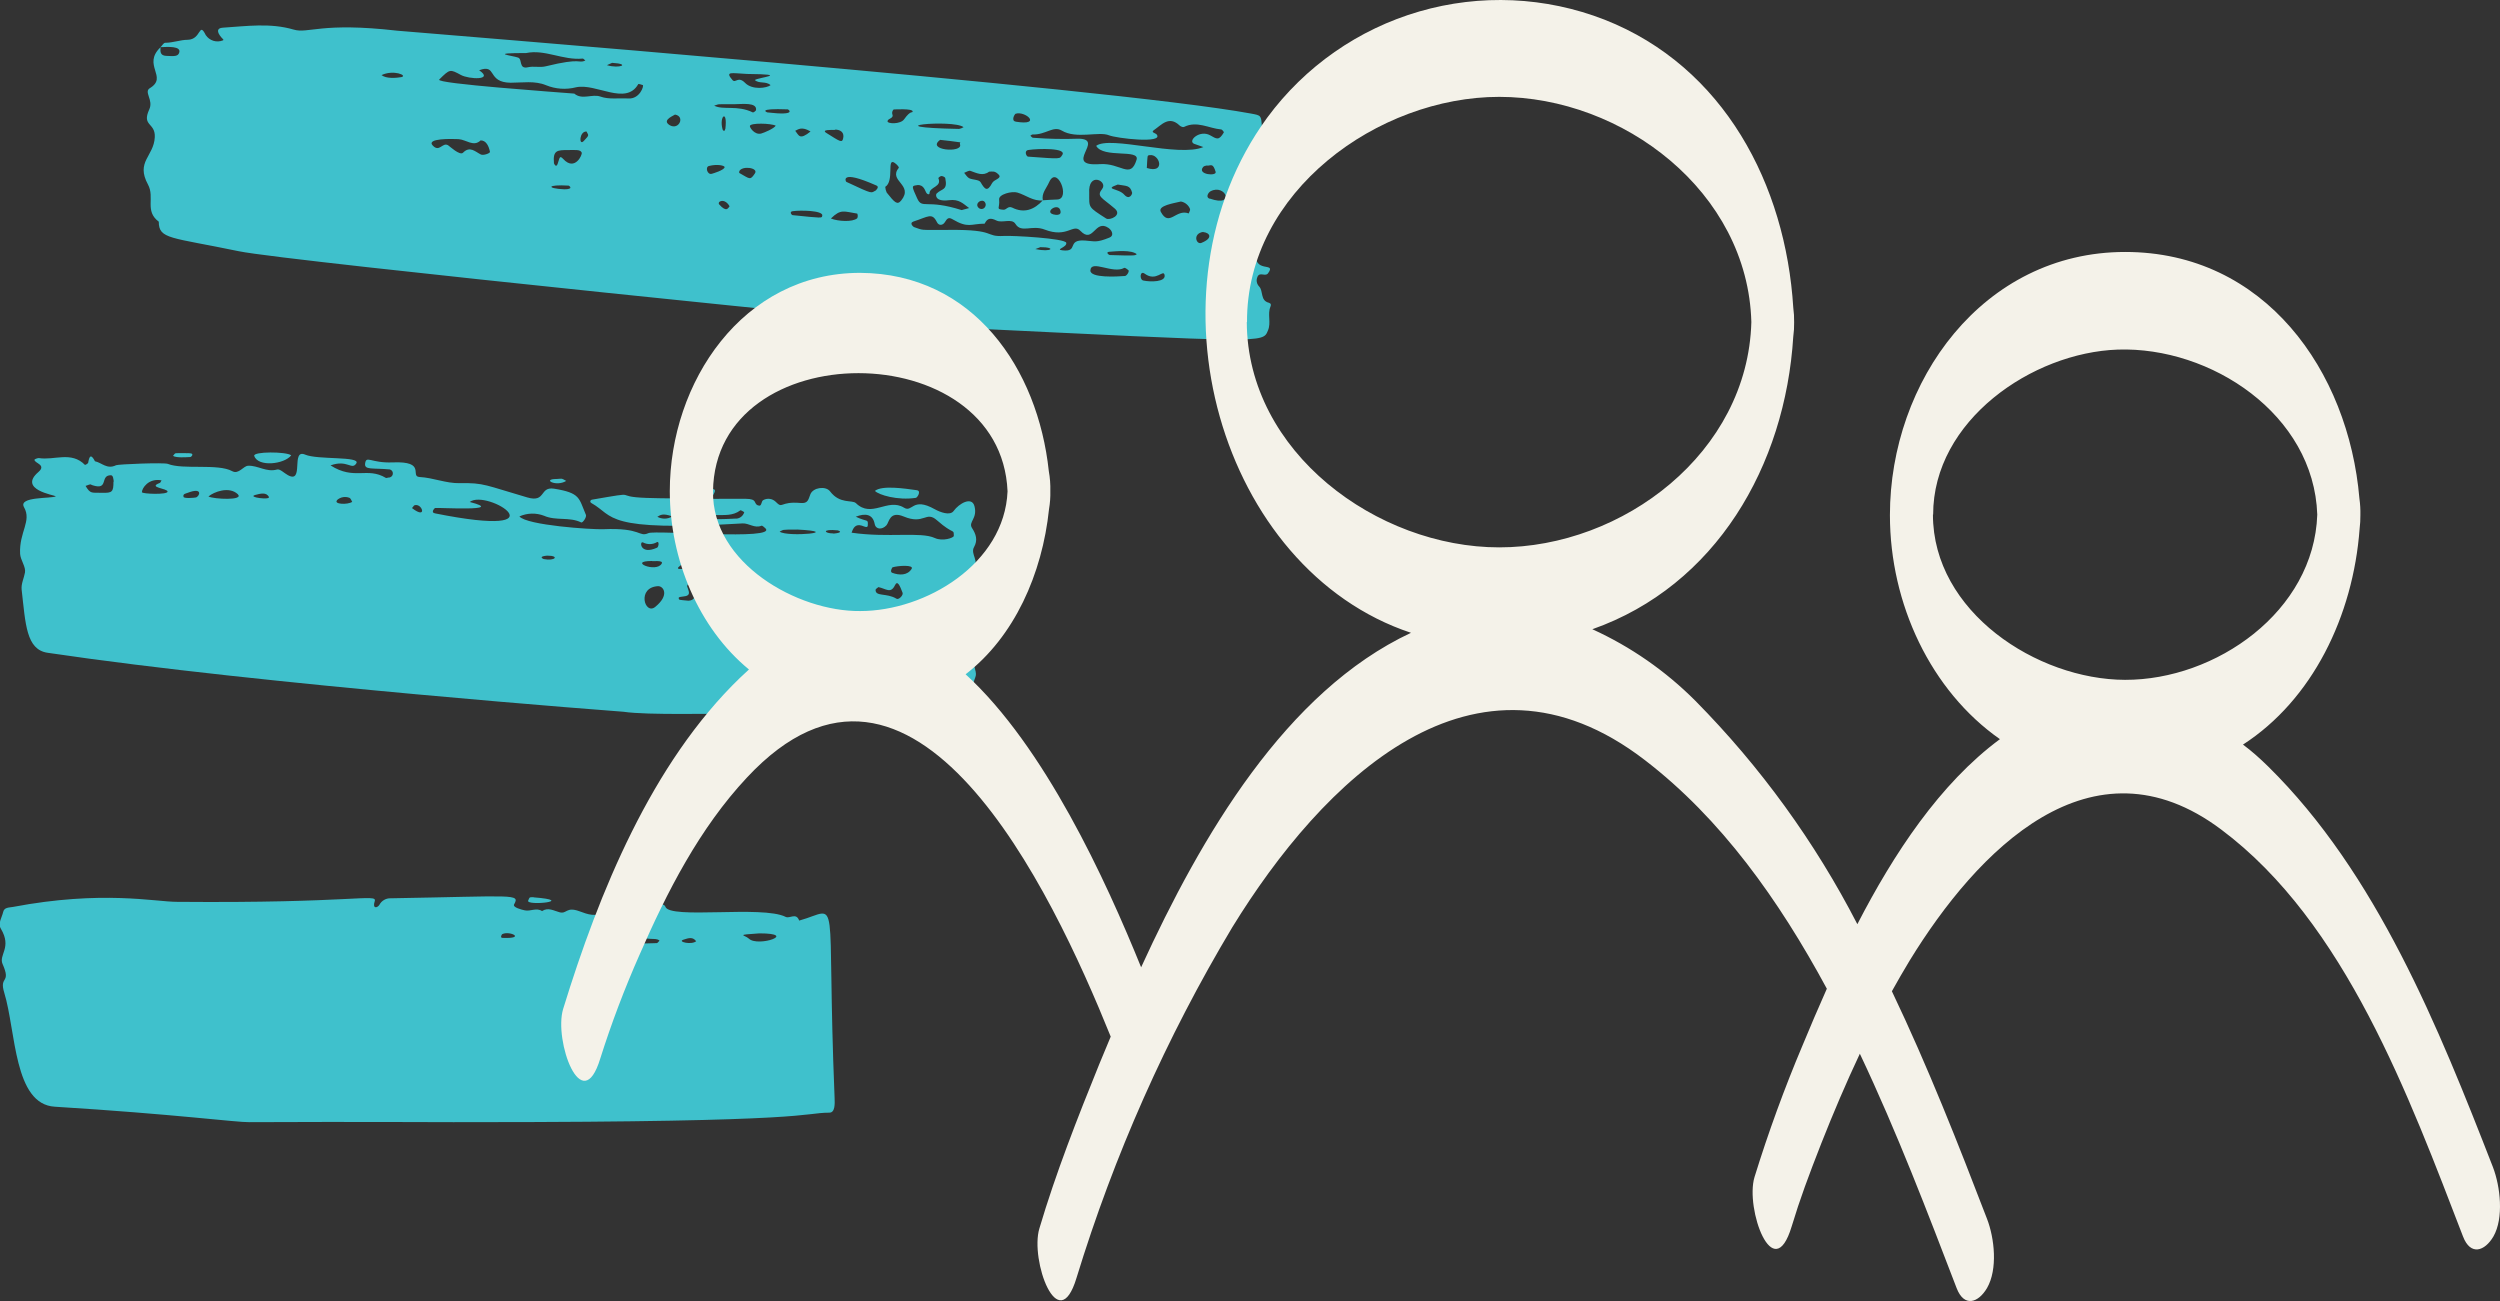
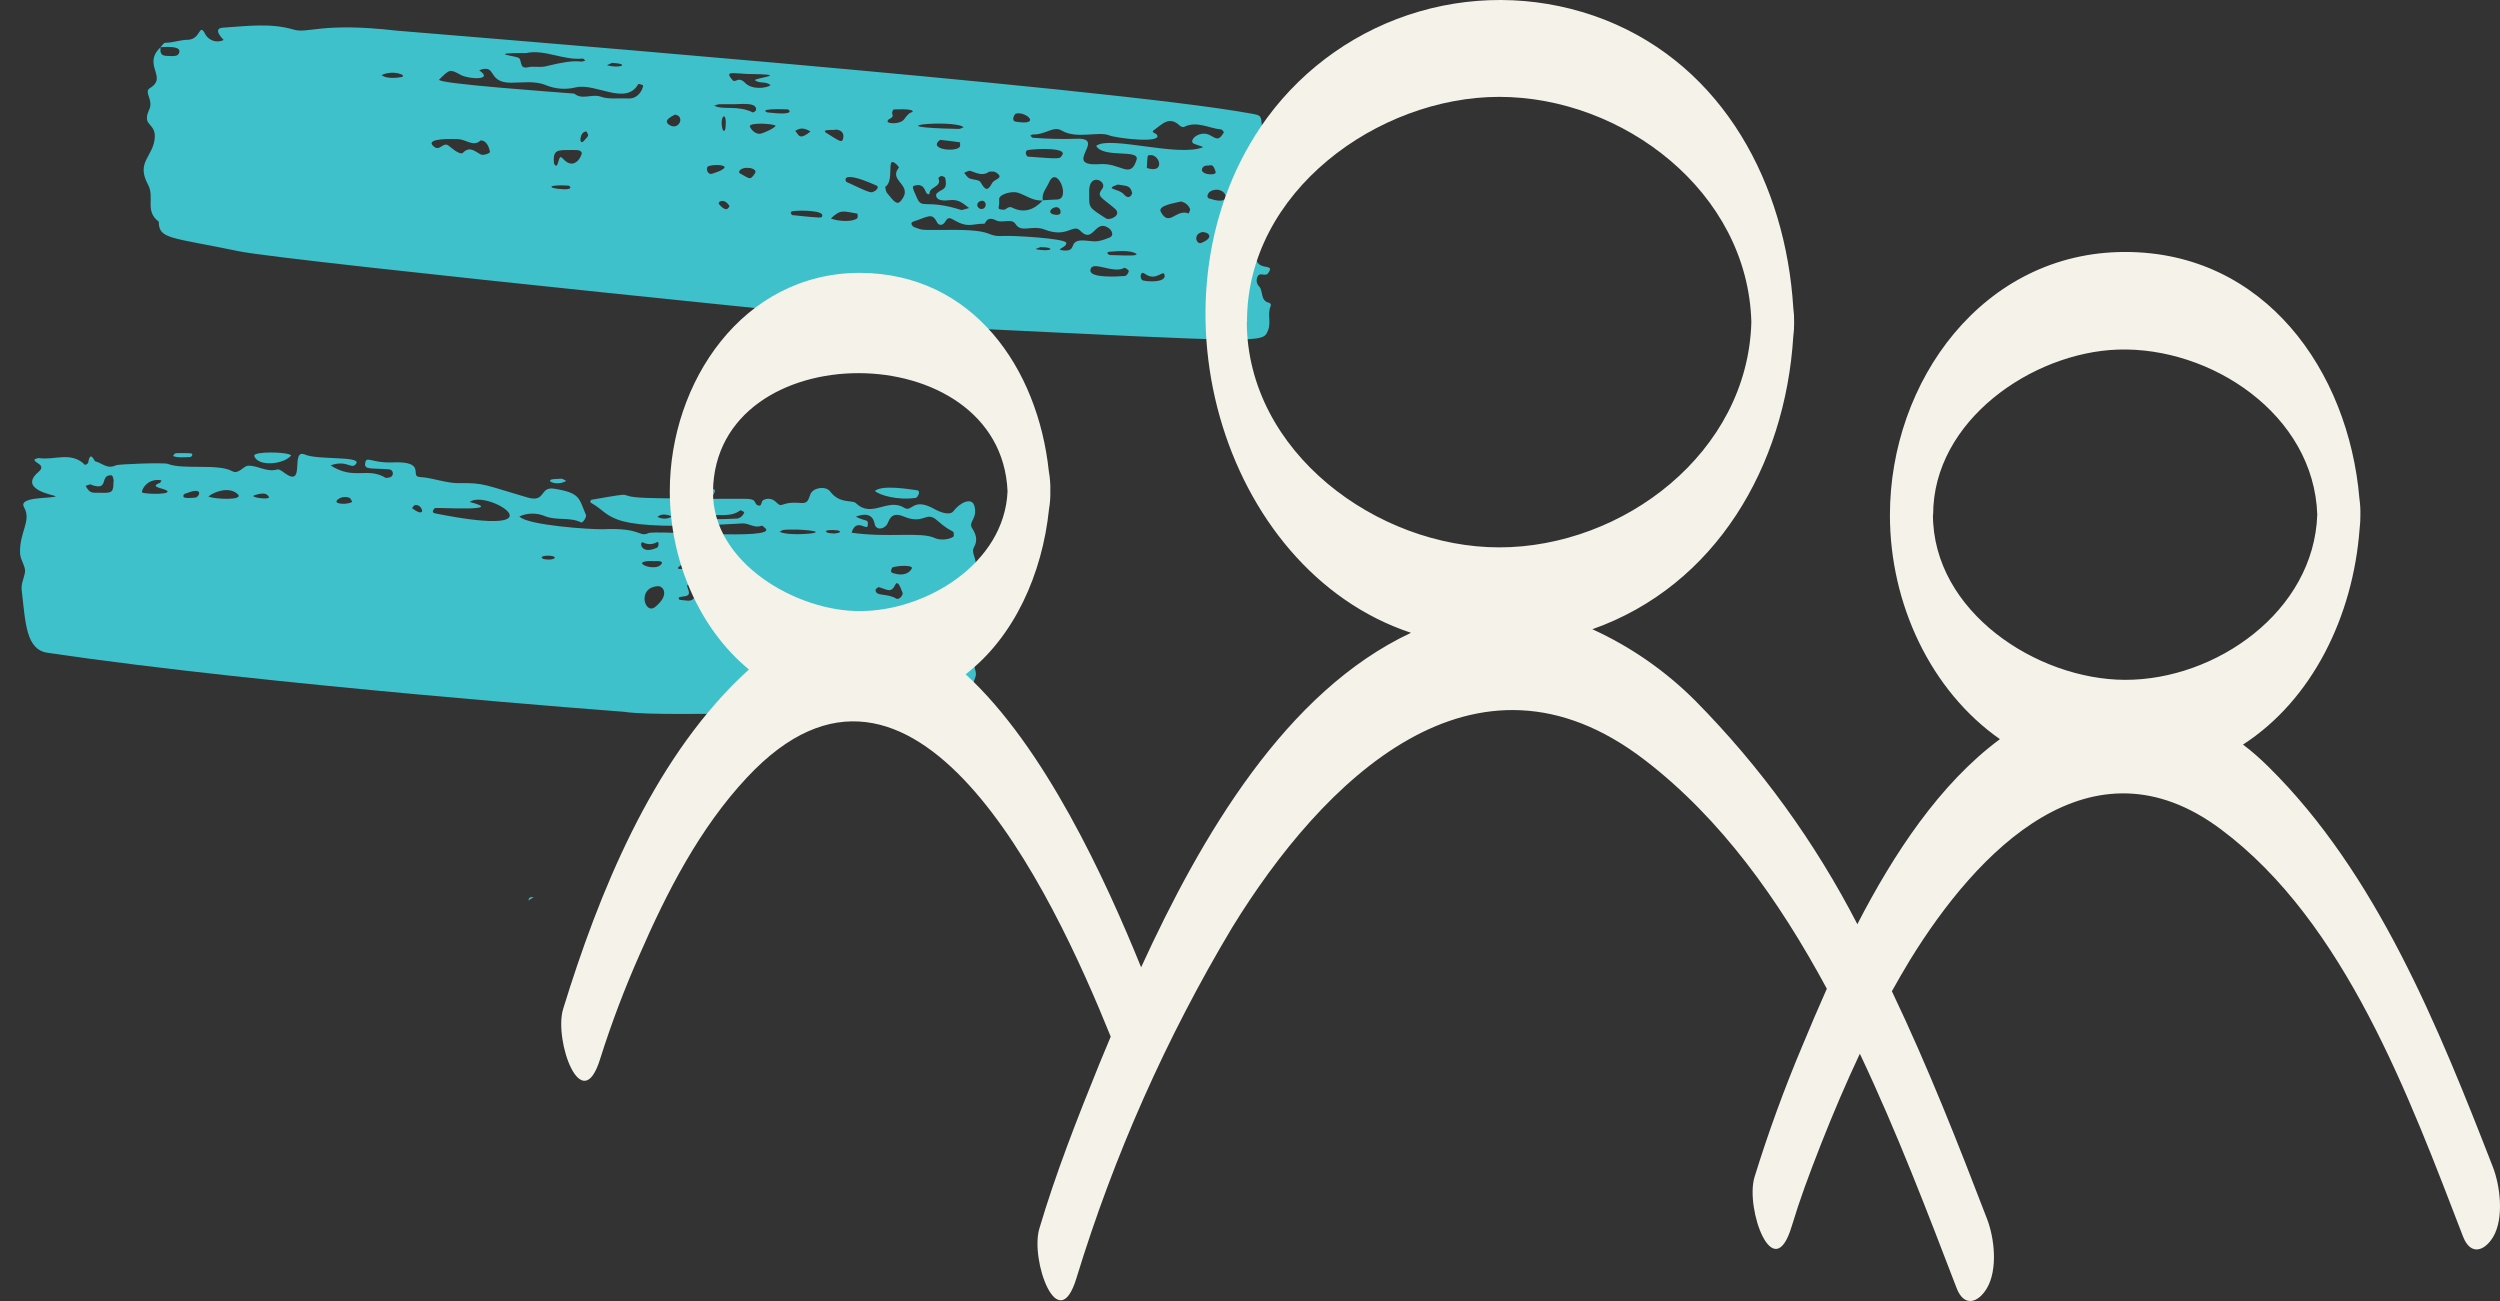
<svg xmlns="http://www.w3.org/2000/svg" width="98" height="51" viewBox="0 0 98 51" fill="none">
  <rect x="0" y="0" width="98" height="51" fill="#333333" stroke="none" />
  <g clip-path="url(#clip0_5_23201)">
    <path d="M6.293 1.851C5.558 2.557 6.602 3.016 5.874 3.456C5.626 3.61 6.028 3.918 5.849 4.294C5.548 4.951 6.093 4.799 6.068 5.374C6.033 6.135 5.311 6.332 5.801 7.234C6.079 7.745 5.658 8.269 6.224 8.69C6.224 9.382 6.687 9.292 9.365 9.849C11.287 10.248 36.681 12.806 37.298 12.836C49.698 13.436 49.491 13.453 49.703 12.957C49.837 12.648 49.676 12.322 49.801 12.023C49.832 11.945 49.829 11.898 49.739 11.868C49.392 11.782 49.531 11.406 49.355 11.226C49.309 11.178 49.278 11.117 49.266 11.051C49.255 10.986 49.263 10.918 49.291 10.857C49.373 10.641 49.599 10.857 49.704 10.717C50.071 10.223 49.073 10.78 49.255 9.824C49.292 9.63 49.086 9.388 49.255 9.274C49.585 9.047 49.152 8.895 49.245 8.683C49.32 8.512 49.275 8.29 49.3 8.093C49.385 7.433 50.042 7.769 50.002 7.519C49.917 6.998 48.922 7.621 49.52 6.525C49.564 6.445 49.675 6.357 49.556 6.269C49.201 6.003 49.513 5.867 49.464 4.956C49.439 4.519 49.434 4.524 49.03 4.45C43.429 3.417 15.937 1.247 15.567 1.203C12.577 0.86 12.087 1.33 11.512 1.16C10.594 0.889 9.661 1.026 8.736 1.085C8.506 1.099 8.483 1.239 8.68 1.47C8.737 1.536 8.788 1.558 8.737 1.583C8.619 1.631 8.487 1.637 8.364 1.599C8.242 1.561 8.136 1.482 8.065 1.375C7.791 0.826 7.897 1.549 7.359 1.56C7.074 1.56 6.781 1.677 6.477 1.677C6.412 1.677 6.357 1.786 6.292 1.849C6.574 1.837 7.12 1.797 7.023 2.07C6.975 2.201 6.868 2.212 6.509 2.19C6.272 2.176 6.282 2.016 6.293 1.851ZM40.88 7.851C40.55 8.216 40.151 8.375 39.679 8.139C39.514 8.057 39.452 8.233 39.331 8.222C39.022 8.196 39.201 8.165 39.166 7.82C39.142 7.615 39.67 7.482 39.884 7.549C40.22 7.65 40.501 7.894 40.88 7.857C40.82 7.573 41.022 7.381 41.122 7.149C41.431 6.443 41.984 7.798 41.448 7.82C41.261 7.822 41.079 7.842 40.88 7.851ZM40.495 5.401C40.458 5.401 40.424 5.349 40.39 5.32C40.418 5.304 40.447 5.272 40.475 5.272C41.001 5.287 41.284 4.919 41.62 5.118C42.196 5.463 43.075 5.139 43.471 5.303C43.767 5.423 45.63 5.64 45.342 5.272C45.298 5.215 45.098 5.192 45.232 5.101C45.53 4.899 45.823 4.519 46.241 4.92C46.282 4.959 46.373 4.997 46.412 4.977C46.917 4.723 47.385 5.031 47.867 5.074C47.909 5.074 47.983 5.176 47.975 5.19C47.778 5.525 47.695 5.448 47.436 5.303C47.032 5.079 46.547 5.517 46.806 5.636C46.834 5.648 46.806 5.636 47.172 5.765C46.199 6.178 43.511 5.303 42.97 5.717C43.254 6.22 44.691 5.827 44.553 6.265C44.311 7.045 43.937 6.376 43.112 6.434C41.62 6.539 43.343 5.454 42.284 5.437C41.689 5.458 41.094 5.447 40.501 5.401L40.495 5.401ZM37.199 9.012C35.966 9.012 36.234 9.036 35.83 8.902C35.815 8.902 35.627 8.748 35.804 8.685C36.39 8.495 36.536 8.32 36.729 8.711C36.802 8.856 36.956 8.839 37.038 8.711C37.119 8.583 37.17 8.497 37.331 8.591C37.961 8.964 38.055 8.768 38.598 8.768C38.706 8.546 38.833 8.532 39.061 8.645C39.289 8.757 39.662 8.543 39.807 8.779C40.034 9.15 40.449 8.804 40.95 8.999C41.841 9.346 42.065 8.745 42.352 9.049C42.857 9.581 42.919 8.571 43.453 8.935C43.599 9.035 43.678 9.243 43.489 9.314C42.974 9.522 42.927 9.457 42.53 9.429C41.79 9.379 42.305 9.892 41.644 9.813C41.349 9.776 41.829 9.699 41.798 9.52C41.767 9.342 39.684 9.229 39.357 9.249C38.567 9.291 39.101 8.993 37.206 9.012L37.199 9.012ZM17.214 3.121C17.64 2.699 17.637 2.707 18.072 2.941C18.38 3.107 19.378 3.16 18.782 2.754C19.5 2.488 19.068 3.232 20.016 3.243C20.479 3.243 20.963 3.157 21.404 3.34C21.776 3.492 22.186 3.522 22.576 3.423C23.355 3.245 24.536 4.157 25.02 3.297C25.029 3.28 25.137 3.315 25.196 3.334C25.255 3.352 25.085 3.89 24.627 3.861C24.263 3.838 23.868 3.906 23.54 3.787C23.211 3.669 22.821 3.932 22.513 3.669C21.856 3.615 17.062 3.278 17.22 3.121L17.214 3.121ZM20.628 2.079C21.358 1.925 22.073 2.372 22.843 2.296C22.874 2.296 22.911 2.347 22.946 2.374C22.651 2.502 22.834 2.244 21.389 2.6C21.168 2.656 20.918 2.585 20.696 2.636C20.325 2.72 20.488 2.327 20.312 2.258C20.062 2.172 19.119 2.079 20.634 2.079L20.628 2.079ZM37.697 8.236C36.294 7.789 36.155 8.219 35.952 7.774C35.748 7.328 35.748 7.302 35.859 7.273C36.179 7.188 36.239 7.41 36.302 7.539C36.344 7.624 36.434 7.638 36.436 7.581C36.436 7.313 36.939 7.336 36.782 6.98C36.811 6.94 36.853 6.911 36.902 6.9C36.959 6.9 37.056 6.947 37.056 6.988C37.155 7.481 36.919 7.378 36.711 7.592C36.683 7.62 36.627 7.919 37.199 7.848C37.602 7.797 37.753 7.985 37.99 8.156L37.697 8.236ZM42.697 7.584C42.641 6.702 43.442 7.102 43.206 7.404C42.97 7.706 43.183 7.731 43.698 8.175C44.006 8.435 43.499 8.654 43.361 8.565C42.649 8.107 42.697 8.153 42.697 7.584ZM18.84 5.503C19.062 5.503 19.163 5.734 19.207 5.952C19.217 6.009 18.943 6.106 18.849 6.056C18.624 5.945 18.422 5.71 18.149 5.987C18.025 6.112 17.612 5.72 17.563 5.693C17.341 5.566 17.227 5.989 16.961 5.702C16.696 5.415 17.717 5.443 17.968 5.454C18.274 5.469 18.564 5.774 18.84 5.503ZM34.701 7.325C35.065 7.102 34.754 6.184 35.057 6.376C35.17 6.448 35.247 6.559 35.235 6.574C34.8 7.103 35.836 7.234 35.324 7.863C35.17 8.05 35.068 7.937 34.757 7.546C34.726 7.476 34.707 7.401 34.701 7.325ZM29.292 2.899C31.034 2.915 29.717 3.032 29.589 3.138C29.761 3.292 30.021 3.171 30.206 3.337C30.064 3.456 29.489 3.536 29.21 3.251C28.931 2.966 28.835 3.278 28.712 3.137C28.402 2.777 28.681 2.872 29.292 2.899ZM38.774 6.729C38.913 6.729 38.991 6.687 39.144 6.841C39.297 6.995 38.968 7.029 38.893 7.174C38.703 7.538 38.603 7.424 38.439 7.142C38.379 7.038 38.131 7.052 37.994 6.988C37.912 6.947 37.859 6.847 37.795 6.775C37.878 6.747 37.978 6.675 38.041 6.698C38.291 6.787 38.53 6.915 38.774 6.729ZM22.285 5.882C22.558 5.882 22.747 5.855 22.803 5.981C22.84 6.061 22.531 6.73 22.076 6.229C21.922 6.061 21.934 6.229 21.856 6.434C21.797 6.588 21.715 6.414 21.715 6.399C21.669 5.885 21.843 5.882 22.285 5.882ZM41.639 6.077C41.531 6.231 41.639 6.24 40.299 6.14C40.236 6.14 40.129 5.905 40.316 5.879C40.698 5.822 41.84 5.791 41.639 6.077ZM42.743 10.601C42.768 10.16 43.624 10.755 44.071 10.501C44.1 10.486 44.187 10.55 44.234 10.59C44.282 10.63 44.174 10.812 44.1 10.819C43.796 10.843 42.731 10.906 42.743 10.601ZM46.29 7.899C46.37 7.913 46.445 7.947 46.508 7.999C46.571 8.05 46.62 8.117 46.649 8.193C46.666 8.238 46.617 8.309 46.598 8.367C46.091 8.173 45.835 8.924 45.502 8.301C45.377 8.057 46.026 7.965 46.293 7.899L46.29 7.899ZM34.331 7.465C34.129 7.563 34.277 7.647 33.175 7.128C33.159 7.128 32.885 6.621 34.339 7.265C34.427 7.297 34.438 7.354 34.334 7.465L34.331 7.465ZM28.78 4.085C29.068 4.085 29.674 3.998 29.637 4.307C29.637 4.347 29.534 4.418 29.511 4.407C28.903 4.108 28.356 4.327 27.995 4.142C28.235 4.072 28.015 4.085 28.789 4.085L28.78 4.085ZM35.776 4.368C35.776 4.445 35.708 4.297 35.441 4.677C35.298 4.879 34.766 4.862 34.791 4.745C34.815 4.627 35.059 4.654 34.974 4.456C34.97 4.426 34.972 4.396 34.982 4.367C34.992 4.338 35.008 4.312 35.03 4.291C35.045 4.293 35.772 4.244 35.776 4.368ZM37.773 4.985C37.719 5.019 37.659 5.043 37.596 5.054C34.086 4.985 37.36 4.663 37.773 4.985ZM30.411 4.926C30.323 5.051 29.949 5.204 29.838 5.235C29.588 5.3 29.387 5.005 29.395 4.939C29.412 4.808 30.232 4.831 30.411 4.928L30.411 4.926ZM32.57 8.566C32.968 8.175 33.084 8.295 33.605 8.373C33.617 8.402 33.624 8.433 33.624 8.464C33.624 8.495 33.617 8.525 33.605 8.554C33.421 8.716 32.843 8.674 32.578 8.568L32.57 8.566ZM36.854 5.483C37.102 5.512 37.355 5.535 37.606 5.575C37.738 5.596 37.596 5.535 37.634 5.663C37.747 6.009 36.273 5.893 36.862 5.477L36.854 5.483ZM32.228 8.454C32.228 8.557 32.228 8.552 31.071 8.434C31.034 8.434 30.928 8.299 31.071 8.279C31.377 8.236 32.245 8.247 32.237 8.447L32.228 8.454ZM47.417 7.791C47.246 7.731 47.371 7.541 47.453 7.498C48.035 7.188 48.449 8.144 47.426 7.785L47.417 7.791ZM47.164 9.097C47.429 9.121 47.564 9.335 47.093 9.522C46.887 9.601 46.74 9.147 47.173 9.09L47.164 9.097ZM44.817 10.997C44.663 10.966 44.681 10.589 44.87 10.727C45.332 11.068 45.607 10.523 45.653 10.788C45.699 11.053 45.118 11.06 44.817 10.997ZM44.955 6.581C44.987 6.069 44.964 6.098 45.069 6.081C45.456 6.024 45.706 6.824 44.955 6.585L44.955 6.581ZM44.566 9.961C44.486 10.014 44.566 10.034 43.511 9.998C43.462 9.998 43.331 9.886 43.477 9.87C43.776 9.847 44.348 9.787 44.566 9.966L44.566 9.961ZM43.807 7.233C44.163 7.299 44.296 7.25 44.379 7.553C44.392 7.6 44.276 7.862 44.071 7.632C43.843 7.37 43.251 7.435 43.81 7.237L43.807 7.233ZM39.813 4.766C39.628 4.735 39.767 4.478 39.813 4.458C40.2 4.336 40.868 4.943 39.813 4.769L39.813 4.766ZM32.744 5.09C32.59 5.078 33.138 5.016 33.053 5.417C33.011 5.623 32.916 5.537 32.396 5.213C32.174 5.074 32.595 5.093 32.744 5.093L32.744 5.09ZM30.086 4.407C30.07 4.407 29.633 4.24 30.88 4.287C30.908 4.287 31.269 4.546 30.086 4.407ZM28.976 6.719C29.079 6.479 29.747 6.574 29.592 6.798C29.403 7.075 29.412 7.023 28.976 6.778C28.973 6.769 28.98 6.732 28.98 6.715L28.976 6.719ZM28.4 6.565C28.371 6.672 27.965 6.796 27.901 6.813C27.725 6.863 27.632 6.539 27.796 6.505C28.117 6.423 28.425 6.488 28.405 6.561L28.4 6.565ZM26.463 4.492C26.863 4.56 26.618 5.108 26.262 4.913C25.965 4.737 26.279 4.59 26.468 4.487L26.463 4.492ZM47.326 6.496C47.48 6.487 47.548 6.391 47.653 6.736C47.707 6.918 46.917 6.847 47.16 6.55C47.195 6.499 47.275 6.499 47.331 6.483L47.326 6.496ZM14.943 2.95C15.422 2.713 16.004 2.966 15.729 3.024C15.529 3.057 15.142 3.095 14.947 2.939L14.943 2.95ZM22.119 7.421C21.416 7.388 21.427 7.225 22.291 7.276C22.306 7.276 22.516 7.421 22.119 7.421ZM31.773 5.155C31.338 5.505 31.32 5.309 31.173 5.127C31.296 5.067 31.435 4.95 31.773 5.155ZM41.576 8.301C41.587 8.415 41.465 8.431 41.383 8.421C40.82 8.36 41.533 7.862 41.576 8.301ZM40.779 9.688C41.429 9.688 41.221 9.9 40.584 9.764C40.66 9.736 40.735 9.705 40.779 9.69L40.779 9.688ZM38.311 8.07C38.274 7.879 38.601 7.761 38.64 8.01C38.644 8.051 38.632 8.093 38.607 8.127C38.582 8.16 38.545 8.183 38.503 8.19C38.462 8.198 38.419 8.189 38.384 8.167C38.349 8.144 38.323 8.109 38.313 8.068L38.311 8.07ZM28.596 8.09C28.545 8.147 28.487 8.343 28.195 8.017C28.093 7.899 28.407 7.737 28.602 8.091L28.596 8.09ZM28.427 5.059C28.413 5.17 28.342 5.128 28.325 5.073C28.178 4.543 28.533 4.259 28.433 5.061L28.427 5.059ZM23.995 2.463C24.752 2.509 24.274 2.703 23.79 2.554L23.995 2.463ZM22.992 5.155C23.056 5.309 23.133 5.269 22.884 5.526C22.684 5.74 22.706 5.139 22.992 5.155Z" fill="#3FC1CC" />
    <path d="M27.869 19.556C27.754 20.173 27.756 20.196 28.069 20.19C28.382 20.184 28.73 20.229 29.02 20.006C29.042 19.989 29.125 20.051 29.175 20.076C29.153 20.155 29.104 20.224 29.037 20.27C28.969 20.317 28.888 20.338 28.806 20.33C27.824 20.377 27.512 20.393 27.397 19.868C27.306 19.456 26.82 19.569 25.338 19.518C23.924 19.467 25.235 19.236 23.211 19.586C23.147 19.596 23.1 19.674 23.188 19.723C24.095 20.23 23.628 20.851 29.105 20.518C29.358 20.503 29.58 20.722 29.85 20.608C29.881 20.595 29.956 20.666 30.004 20.709C30.487 21.192 25.705 20.771 25.417 20.899C25.034 21.07 25.165 20.679 23.649 20.745C23.187 20.763 20.65 20.591 20.36 20.244C20.512 20.175 20.676 20.138 20.843 20.134C21.009 20.13 21.175 20.159 21.33 20.219C21.793 20.424 22.322 20.253 22.78 20.478C22.844 20.511 23.003 20.264 22.969 20.185C22.687 19.529 22.763 19.325 21.722 19.157C21.137 19.063 21.413 19.717 20.669 19.499C19.04 19.026 18.98 18.92 18.024 18.94C17.483 18.951 16.983 18.727 16.451 18.699C16.047 18.678 16.741 18.07 15.392 18.126C14.534 18.161 14.355 17.834 14.312 18.175C14.281 18.429 14.604 18.34 15.285 18.402C15.324 18.413 15.357 18.439 15.378 18.474C15.398 18.508 15.406 18.549 15.398 18.589C15.39 18.629 15.368 18.664 15.336 18.688C15.304 18.713 15.264 18.724 15.223 18.721C15.191 18.721 15.149 18.747 15.128 18.735C14.389 18.291 13.894 18.841 12.957 18.244C13.621 18.001 13.789 18.449 13.968 18.163C14.147 17.876 12.456 18.032 11.964 17.822C11.384 17.571 11.941 18.988 11.284 18.625C11.14 18.547 10.975 18.372 10.86 18.405C10.446 18.523 10.108 18.24 9.729 18.258C9.543 18.258 9.357 18.61 9.103 18.47C8.542 18.161 7.172 18.423 6.579 18.184C6.424 18.124 4.634 18.197 4.549 18.237C4.193 18.411 3.994 18.138 3.723 18.082C3.558 17.763 3.499 17.893 3.456 18.141C3.448 18.177 3.337 18.232 3.33 18.224C2.794 17.676 2.122 18.056 1.522 17.956C1.468 17.956 1.353 17.998 1.351 18.024C1.351 18.16 1.834 18.217 1.505 18.503C0.7 19.194 2.122 19.404 2.192 19.455C2.014 19.553 0.7 19.455 0.942 19.883C1.251 20.43 0.747 20.85 0.788 21.707C0.801 21.957 1.021 22.219 0.979 22.444C0.938 22.669 0.825 22.882 0.848 23.111C1.003 24.46 1.023 25.464 1.866 25.589C10.337 26.848 24.442 27.901 24.442 27.901C25.367 28.043 28.168 27.96 28.333 27.987C30.018 28.271 31.718 28.083 33.409 28.142C36.484 27.61 38.001 28.51 38.062 27.499C38.122 26.487 38.304 26.625 38.245 26.324C38.21 26.133 38.119 25.949 38.091 25.758C38.063 25.53 38.364 25.478 38.399 25.277C38.512 24.676 37.894 25.323 38.125 22.279C38.433 22.024 38.025 21.727 38.18 21.451C38.336 21.175 38.261 20.941 38.103 20.699C37.946 20.457 38.327 20.335 38.2 19.845C38.097 19.445 37.591 19.738 37.38 20.033C37.24 20.225 36.853 20.079 36.638 19.959C35.755 19.465 35.772 20.113 35.434 19.899C34.795 19.509 34.168 20.327 33.553 19.724C33.409 19.584 32.923 19.771 32.539 19.262C32.368 19.038 31.875 19.108 31.768 19.373C31.683 19.596 31.67 19.743 31.383 19.717C30.546 19.641 30.707 19.976 30.398 19.661C30.336 19.604 30.259 19.568 30.176 19.556C30.094 19.545 30.009 19.559 29.935 19.596C29.816 19.638 29.887 19.88 29.708 19.809C29.529 19.738 29.708 19.556 29.232 19.553C28.755 19.55 27.869 19.556 27.869 19.556ZM33.787 20.606C33.875 20.637 34.012 20.711 34.017 20.598C34.031 20.327 34.017 20.478 33.545 20.255C33.918 20.111 34.214 20.148 34.288 20.541C34.331 20.763 34.584 20.773 34.751 20.589C34.852 20.474 34.873 20.016 35.42 20.245C36.239 20.589 36.288 20.002 36.735 20.4C37.403 20.988 37.386 20.708 37.389 21.007C37.389 21.082 36.954 21.234 36.644 21.09C36.085 20.833 34.828 21.09 33.383 20.882C33.448 20.68 33.543 20.531 33.787 20.606ZM18.408 19.681C19.096 19.139 22.243 21.163 17.052 20.124C16.869 20.087 17.037 19.922 17.052 19.914C17.113 19.889 19.921 20.062 18.413 19.678L18.408 19.681ZM25.81 22.979C25.998 22.979 26.263 23.318 25.688 23.788C25.272 24.136 24.94 23.002 25.822 22.976L25.81 22.979ZM4.448 18.88C4.448 19.28 4.403 19.33 4 19.317C3.598 19.305 3.55 19.376 3.354 19.048C3.609 18.957 3.508 18.983 3.621 19.02C4.281 19.237 3.9 18.627 4.346 18.63C4.44 18.627 4.446 18.795 4.46 18.877L4.448 18.88ZM28.087 23C28.704 23.174 28.087 24.035 27.73 23.646C27.614 23.52 27.774 23.292 27.929 23.071C27.969 23.022 28.044 23.022 28.1 22.997L28.087 23ZM5.561 19.3C5.561 19.139 5.823 18.732 6.332 18.83C6.309 18.866 6.293 18.921 6.261 18.933C5.771 19.114 6.569 19.14 6.569 19.271C6.569 19.402 5.567 19.362 5.567 19.296L5.561 19.3ZM34.433 23.014C34.734 23.077 34.916 23.287 35.085 22.937C35.181 22.738 35.275 22.956 35.381 23.236C35.418 23.336 35.227 23.523 35.145 23.471C34.755 23.233 34.321 23.398 34.322 23.124C34.322 23.087 34.393 23.051 34.433 23.014ZM27.577 22.398C27.296 22.552 27.377 22.283 26.673 22.303C26.385 22.313 26.8 22.075 27.05 21.958C27.258 21.869 27.592 22.152 27.577 22.405L27.577 22.398ZM8.176 19.458C8.381 19.284 8.981 19.049 9.322 19.373C9.576 19.63 8.383 19.567 8.176 19.465L8.176 19.458ZM35.736 22.299C35.573 22.561 35.257 22.559 34.973 22.453C34.873 22.415 34.973 22.245 34.987 22.239C35.207 22.172 35.839 22.132 35.736 22.299ZM31.236 20.757C33.118 20.854 30.869 21.066 30.561 20.84C30.738 20.765 30.589 20.759 31.236 20.759L31.236 20.757ZM26.974 23.547C26.642 23.511 26.598 23.538 26.607 23.427C26.607 23.407 26.72 23.387 26.781 23.383C27.128 23.355 26.985 23.162 26.936 22.985C26.923 22.951 26.985 22.891 27.02 22.849C27.101 22.746 27.509 23.541 26.974 23.549L26.974 23.547ZM25.548 21.989C25.548 22.018 26.029 21.94 25.938 22.095C25.722 22.467 24.596 21.991 25.548 21.991L25.548 21.989ZM25.207 21.264C25.292 21.309 25.387 21.331 25.483 21.328C25.579 21.326 25.673 21.299 25.756 21.25C25.851 21.21 25.819 21.443 25.756 21.47C25.073 21.778 25.062 21.181 25.207 21.266L25.207 21.264ZM7.194 19.476C7.163 19.358 7.274 19.351 7.348 19.322C7.996 19.072 7.811 19.485 7.67 19.502C7.603 19.515 7.212 19.55 7.194 19.476ZM13.208 19.606C13.274 19.545 13.357 19.504 13.446 19.489C13.535 19.474 13.626 19.484 13.709 19.519C13.754 19.55 13.774 19.619 13.806 19.674C13.615 19.795 13.075 19.767 13.211 19.612L13.208 19.606ZM32.67 20.911C32.291 20.911 32.208 20.726 32.836 20.79C32.862 20.797 33.111 20.874 32.674 20.918L32.67 20.911ZM25.768 20.258C25.881 20.193 25.972 20.104 26.353 20.244C26.265 20.298 26.165 20.328 26.062 20.33C25.96 20.332 25.858 20.308 25.768 20.258ZM21.45 21.781C21.95 21.781 21.759 22.004 21.315 21.916C21.296 21.912 21.073 21.81 21.45 21.781ZM10.54 19.485C10.599 19.606 9.675 19.495 10.004 19.402C10.206 19.347 10.446 19.284 10.543 19.485L10.54 19.485ZM16.235 19.812C16.544 19.684 16.778 20.401 16.15 19.917L16.235 19.812Z" fill="#3FC1CC" />
    <path d="M34.297 19.243C34.437 19.398 35.188 19.627 35.904 19.515C35.959 19.506 36.129 19.242 35.938 19.216C35.472 19.151 34.578 19.014 34.297 19.243Z" fill="#3FC1CC" />
    <path d="M9.966 17.871C10.111 18.318 11.148 18.201 11.416 17.848C11.213 17.697 9.909 17.696 9.966 17.871Z" fill="#3FC1CC" />
    <path d="M27.868 19.556C27.993 19.343 28.1 19.202 27.959 19.171C27.694 19.111 27.188 19.063 26.96 19.265C27.168 19.441 27.552 19.308 27.868 19.556Z" fill="#3FC1CC" />
    <path d="M7.382 17.765C6.765 17.765 6.906 17.733 6.782 17.871C6.912 17.953 7.294 17.924 7.461 17.915C7.498 17.915 7.615 17.787 7.47 17.771C7.373 17.76 7.273 17.759 7.382 17.765Z" fill="#3FC1CC" />
    <path d="M21.823 18.776C21.217 18.776 21.797 19.099 22.196 18.852C21.987 18.742 22.084 18.762 21.823 18.776Z" fill="#3FC1CC" />
-     <path d="M18.573 43.988C32.072 43.988 31.396 43.624 32.513 43.616C32.735 43.616 32.727 43.277 32.716 43.036C32.379 34.746 32.991 35.628 31.328 36.087C31.211 35.759 30.958 36.022 30.798 35.942C29.885 35.48 26.24 36.05 26.082 35.541C26.036 35.387 25.544 35.387 25.399 35.399C25.254 35.412 25.049 35.293 24.926 35.506C25.069 35.66 25.22 35.561 25.439 35.66C25.159 36.155 24.736 35.755 24.348 35.862C24.193 35.575 23.962 35.535 23.731 35.708C23.385 35.979 23.035 35.84 22.71 35.72C22.19 35.531 22.226 35.836 21.939 35.762C21.709 35.702 21.49 35.555 21.248 35.714C21.027 35.569 20.796 35.734 20.573 35.686C20.451 35.66 20.087 35.571 20.153 35.452C20.388 35.025 20.199 35.13 15.319 35.213C15.228 35.209 15.137 35.23 15.059 35.276C14.979 35.321 14.915 35.388 14.873 35.469C14.788 35.601 14.588 35.632 14.69 35.324C14.791 35.016 13.838 35.413 6.933 35.352C6.086 35.352 4.003 34.889 0.507 35.552C0.353 35.58 0.165 35.564 0.125 35.748C0.077 35.962 -0.093 36.193 0.035 36.408C0.479 37.151 -0.063 37.424 0.103 37.795C0.45 38.581 -0.042 38.234 0.166 38.913C0.629 40.422 0.535 43.291 2.15 43.383C6.881 43.676 9.279 44 9.778 43.989C13.825 43.966 18.573 43.998 18.573 43.988ZM24.471 36.791C24.22 37.168 23.854 36.736 23.496 36.903C23.421 36.938 23.459 36.693 23.516 36.677C23.849 36.59 24.169 36.576 24.471 36.791C24.475 36.761 24.487 36.731 24.504 36.706C24.521 36.679 24.543 36.658 24.57 36.642C24.596 36.625 24.626 36.615 24.657 36.612C24.688 36.608 24.719 36.612 24.748 36.622C25.461 36.916 25.688 36.728 25.853 36.872C25.817 36.906 25.782 36.969 25.746 36.97C24.624 37.014 24.843 36.987 24.471 36.787L24.471 36.791ZM29.768 36.588C31.322 36.588 29.712 37.137 29.356 36.795C29.188 36.64 28.8 36.653 29.768 36.588ZM27.29 36.896C27.106 37.05 26.55 36.918 26.781 36.839C27.012 36.761 27.156 36.722 27.29 36.896ZM19.7 36.767C19.595 36.767 19.658 36.625 19.7 36.613C19.997 36.48 20.63 36.804 19.7 36.765L19.7 36.767Z" fill="#3FC1CC" />
-     <path d="M20.915 35.176C20.963 35.176 20.872 35.162 20.787 35.176C20.752 35.176 20.724 35.255 20.704 35.302C20.608 35.526 22.645 35.31 20.915 35.176Z" fill="#3FC1CC" />
+     <path d="M20.915 35.176C20.963 35.176 20.872 35.162 20.787 35.176C20.752 35.176 20.724 35.255 20.704 35.302Z" fill="#3FC1CC" />
  </g>
  <path d="M97.725 45.756C95.596 40.29 93.17 34.236 88.908 30.042C88.593 29.734 88.266 29.44 87.925 29.188C90.645 27.43 92.242 24.154 92.497 20.727C92.519 20.551 92.529 20.372 92.527 20.194C92.532 19.976 92.52 19.757 92.489 19.541C92.063 14.541 88.781 9.877 83.306 9.877C77.729 9.877 74.085 14.946 74.085 20.194C74.085 23.676 75.69 27.081 78.397 28.975C76.043 30.716 74.234 33.464 72.808 36.228C71.147 33.004 69.007 30.052 66.46 27.473C65.292 26.302 63.924 25.351 62.42 24.666C67.261 22.959 69.981 18.266 70.296 13.197C70.322 13.01 70.333 12.822 70.33 12.633C70.333 12.441 70.322 12.248 70.296 12.057C69.998 7.249 67.588 2.615 62.901 0.772C60.582 -0.132 58.03 -0.245 55.639 0.449C53.249 1.143 51.153 2.606 49.675 4.612C44.681 11.439 47.835 22.327 55.311 24.806C50.402 27.106 47.095 32.764 44.732 37.918C43.348 34.505 40.952 29.269 37.852 26.432C39.76 24.964 40.858 22.498 41.122 19.955C41.162 19.723 41.179 19.487 41.173 19.251C41.18 18.988 41.16 18.725 41.113 18.466C40.688 14.464 38.167 10.718 33.714 10.696C29.113 10.696 26.256 14.989 26.256 19.251C26.256 21.935 27.384 24.619 29.359 26.244L29.01 26.569C25.541 29.918 23.476 34.995 22.075 39.552C21.701 40.781 22.808 43.87 23.531 41.493C23.967 40.115 24.479 38.762 25.064 37.44C26.141 34.97 27.422 32.465 29.279 30.481C35.813 23.475 41.228 34.906 43.54 40.636C43.387 41.003 43.233 41.365 43.089 41.72C42.237 43.823 41.386 45.986 40.743 48.158C40.373 49.387 41.479 52.476 42.199 50.095C43.672 45.283 45.721 40.669 48.304 36.352C51.824 30.626 57.789 24.644 64.481 29.798C67.461 32.085 69.734 35.277 71.612 38.758C71.271 39.522 70.956 40.265 70.666 40.964C69.95 42.658 69.319 44.387 68.776 46.144C68.406 47.373 69.513 50.462 70.232 48.081C70.564 46.985 70.884 46.127 71.394 44.822C71.863 43.635 72.361 42.462 72.906 41.306C74.37 44.395 75.583 47.586 76.699 50.492C76.993 51.26 77.55 51.072 77.891 50.492C78.317 49.754 78.185 48.538 77.891 47.778C76.771 44.86 75.571 41.805 74.162 38.857C74.387 38.451 74.617 38.054 74.856 37.658C77.499 33.348 81.978 28.698 87.069 32.516C91.939 36.152 94.451 43.029 96.55 48.47C96.844 49.238 97.401 49.05 97.742 48.47C98.155 47.748 98.014 46.511 97.725 45.756ZM27.95 19.26C28.027 13.077 39.236 13.09 39.496 19.26C39.376 22.093 36.294 23.953 33.723 23.953C31.258 23.979 27.908 22.076 27.95 19.26ZM48.883 12.625C48.861 7.505 54.034 3.797 58.768 3.797C63.621 3.797 68.517 7.522 68.653 12.625C68.517 17.745 63.621 21.457 58.768 21.457C53.991 21.457 48.895 17.732 48.874 12.625H48.883ZM75.779 20.173C75.779 16.482 79.666 13.82 83.016 13.704C86.66 13.581 90.705 16.243 90.837 20.173C90.709 23.974 86.856 26.658 83.302 26.65C79.853 26.641 75.771 23.983 75.771 20.173H75.779Z" fill="#F4F2E9" />
  <defs>
    <clipPath id="clip0_5_23201">
      <rect width="43" height="50" fill="white" transform="matrix(4.37114e-08 -1 -1 -4.37114e-08 50 44)" />
    </clipPath>
  </defs>
</svg>